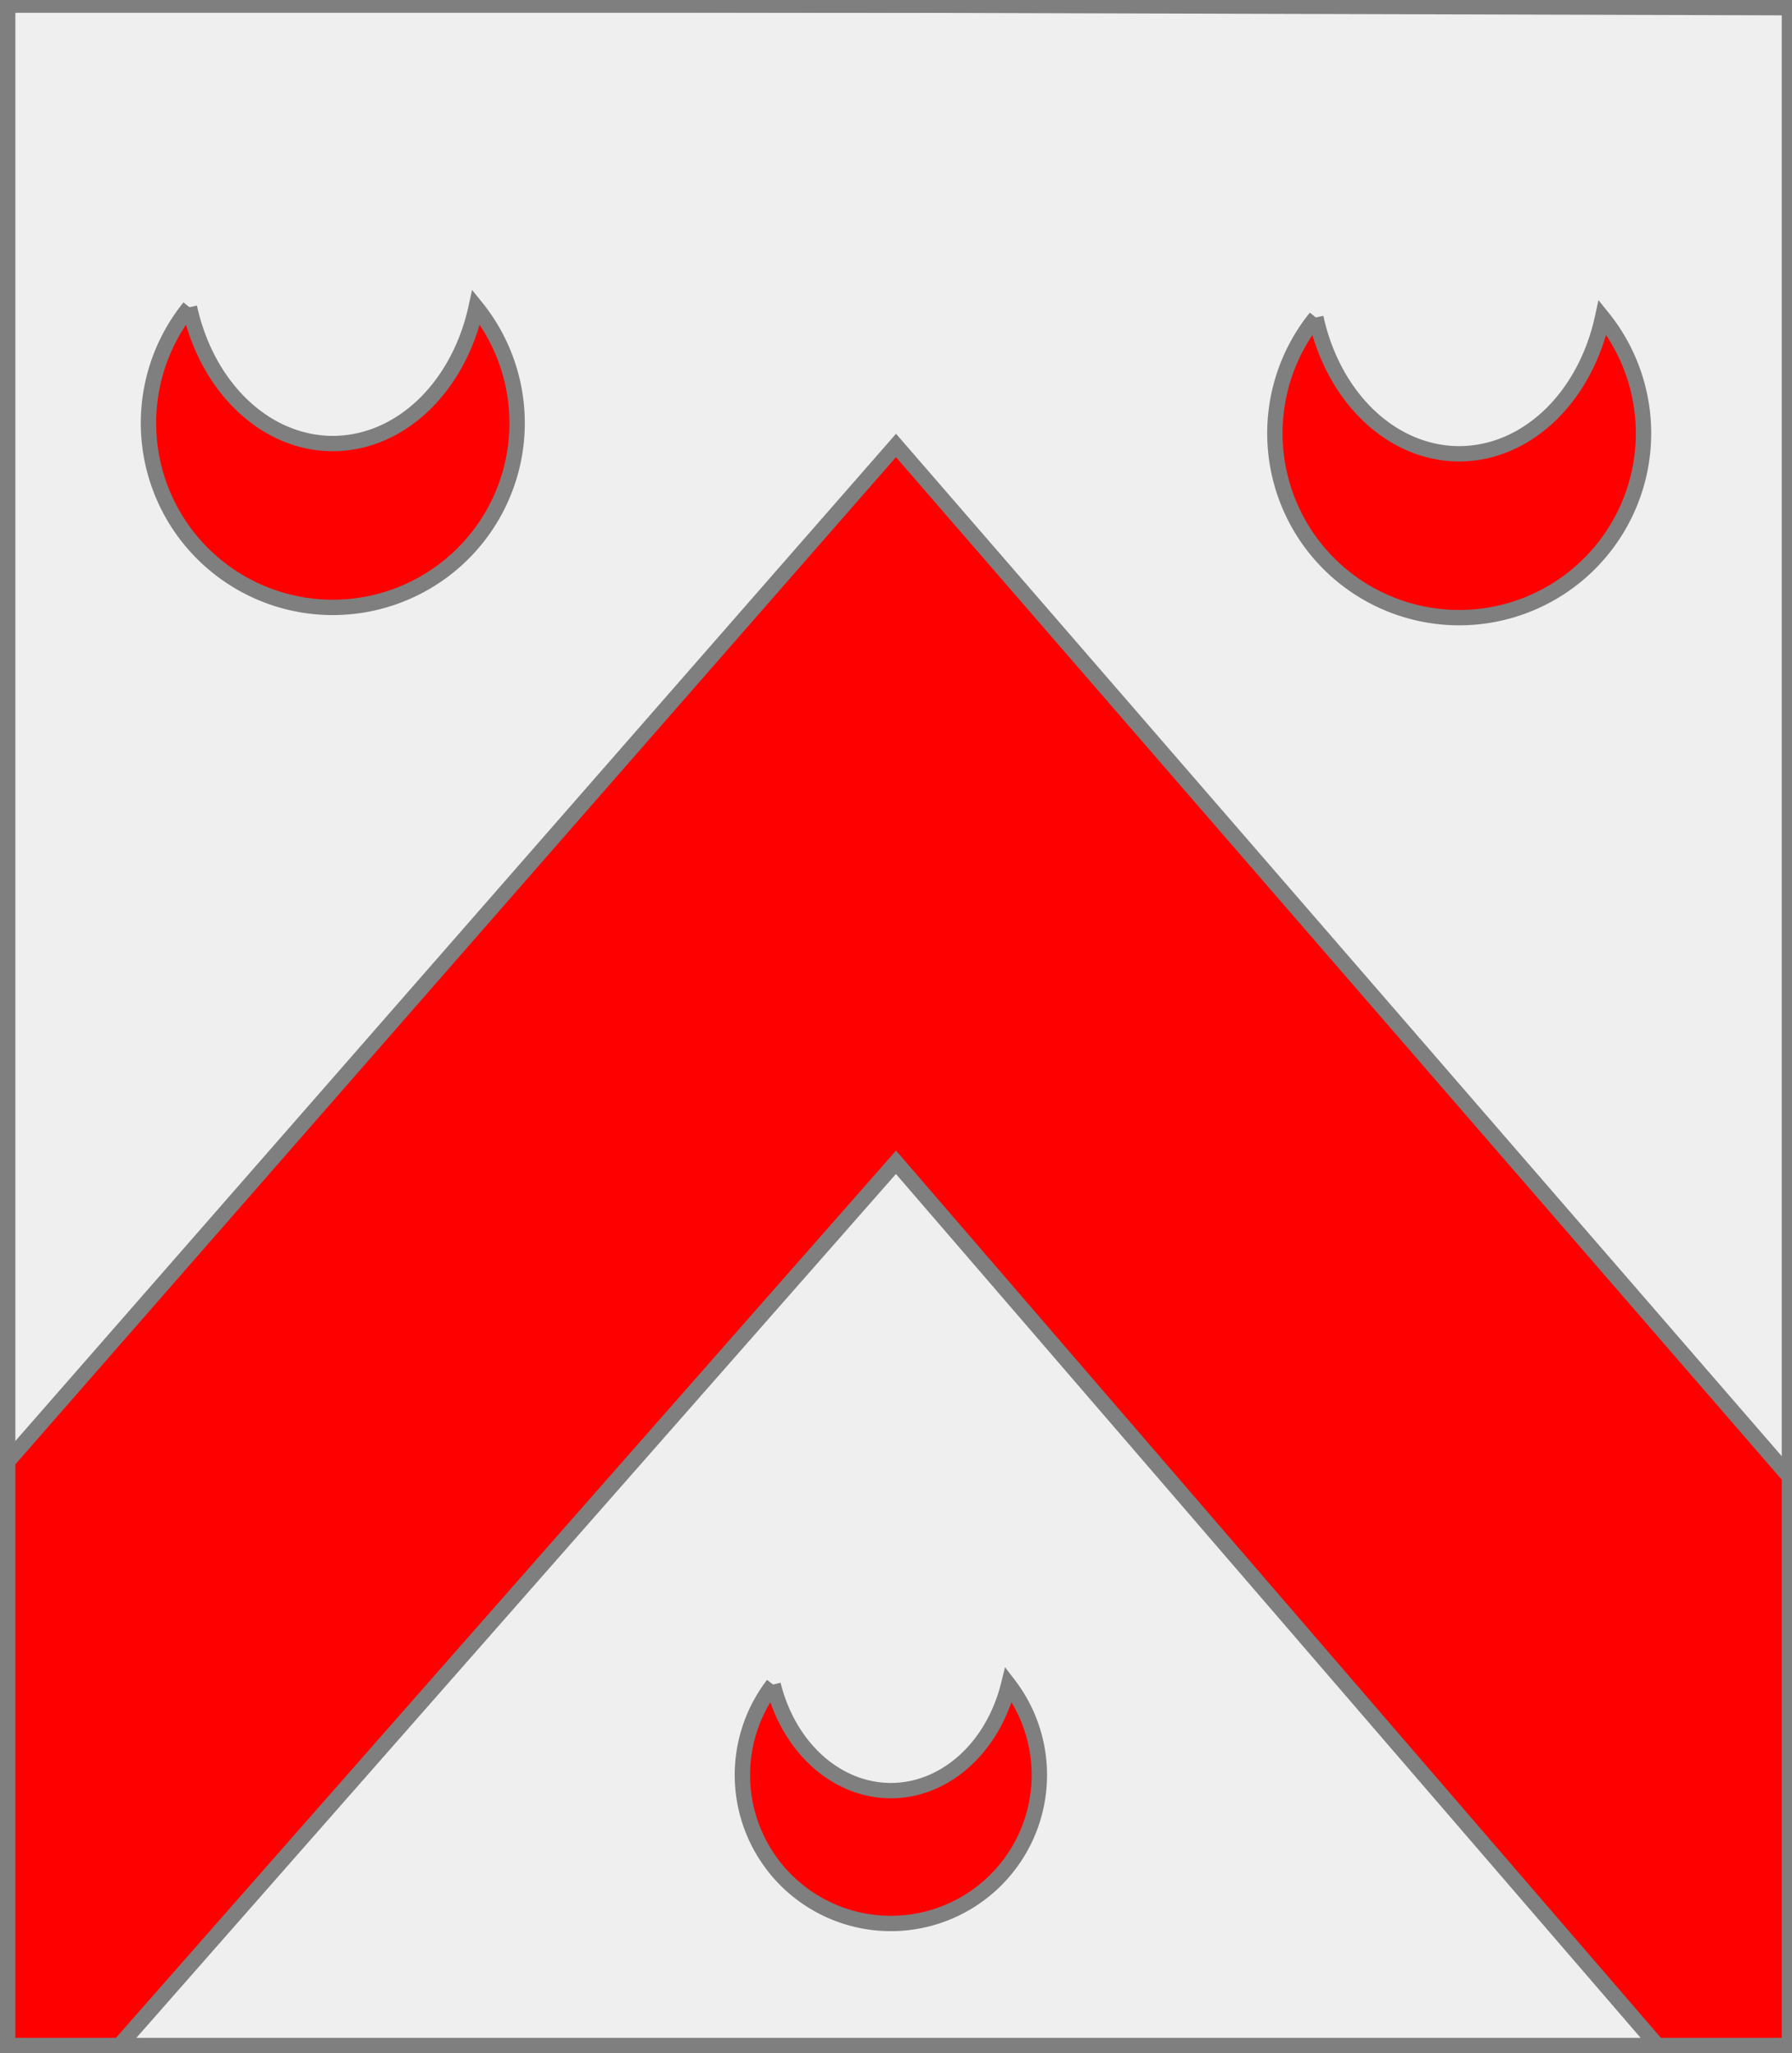
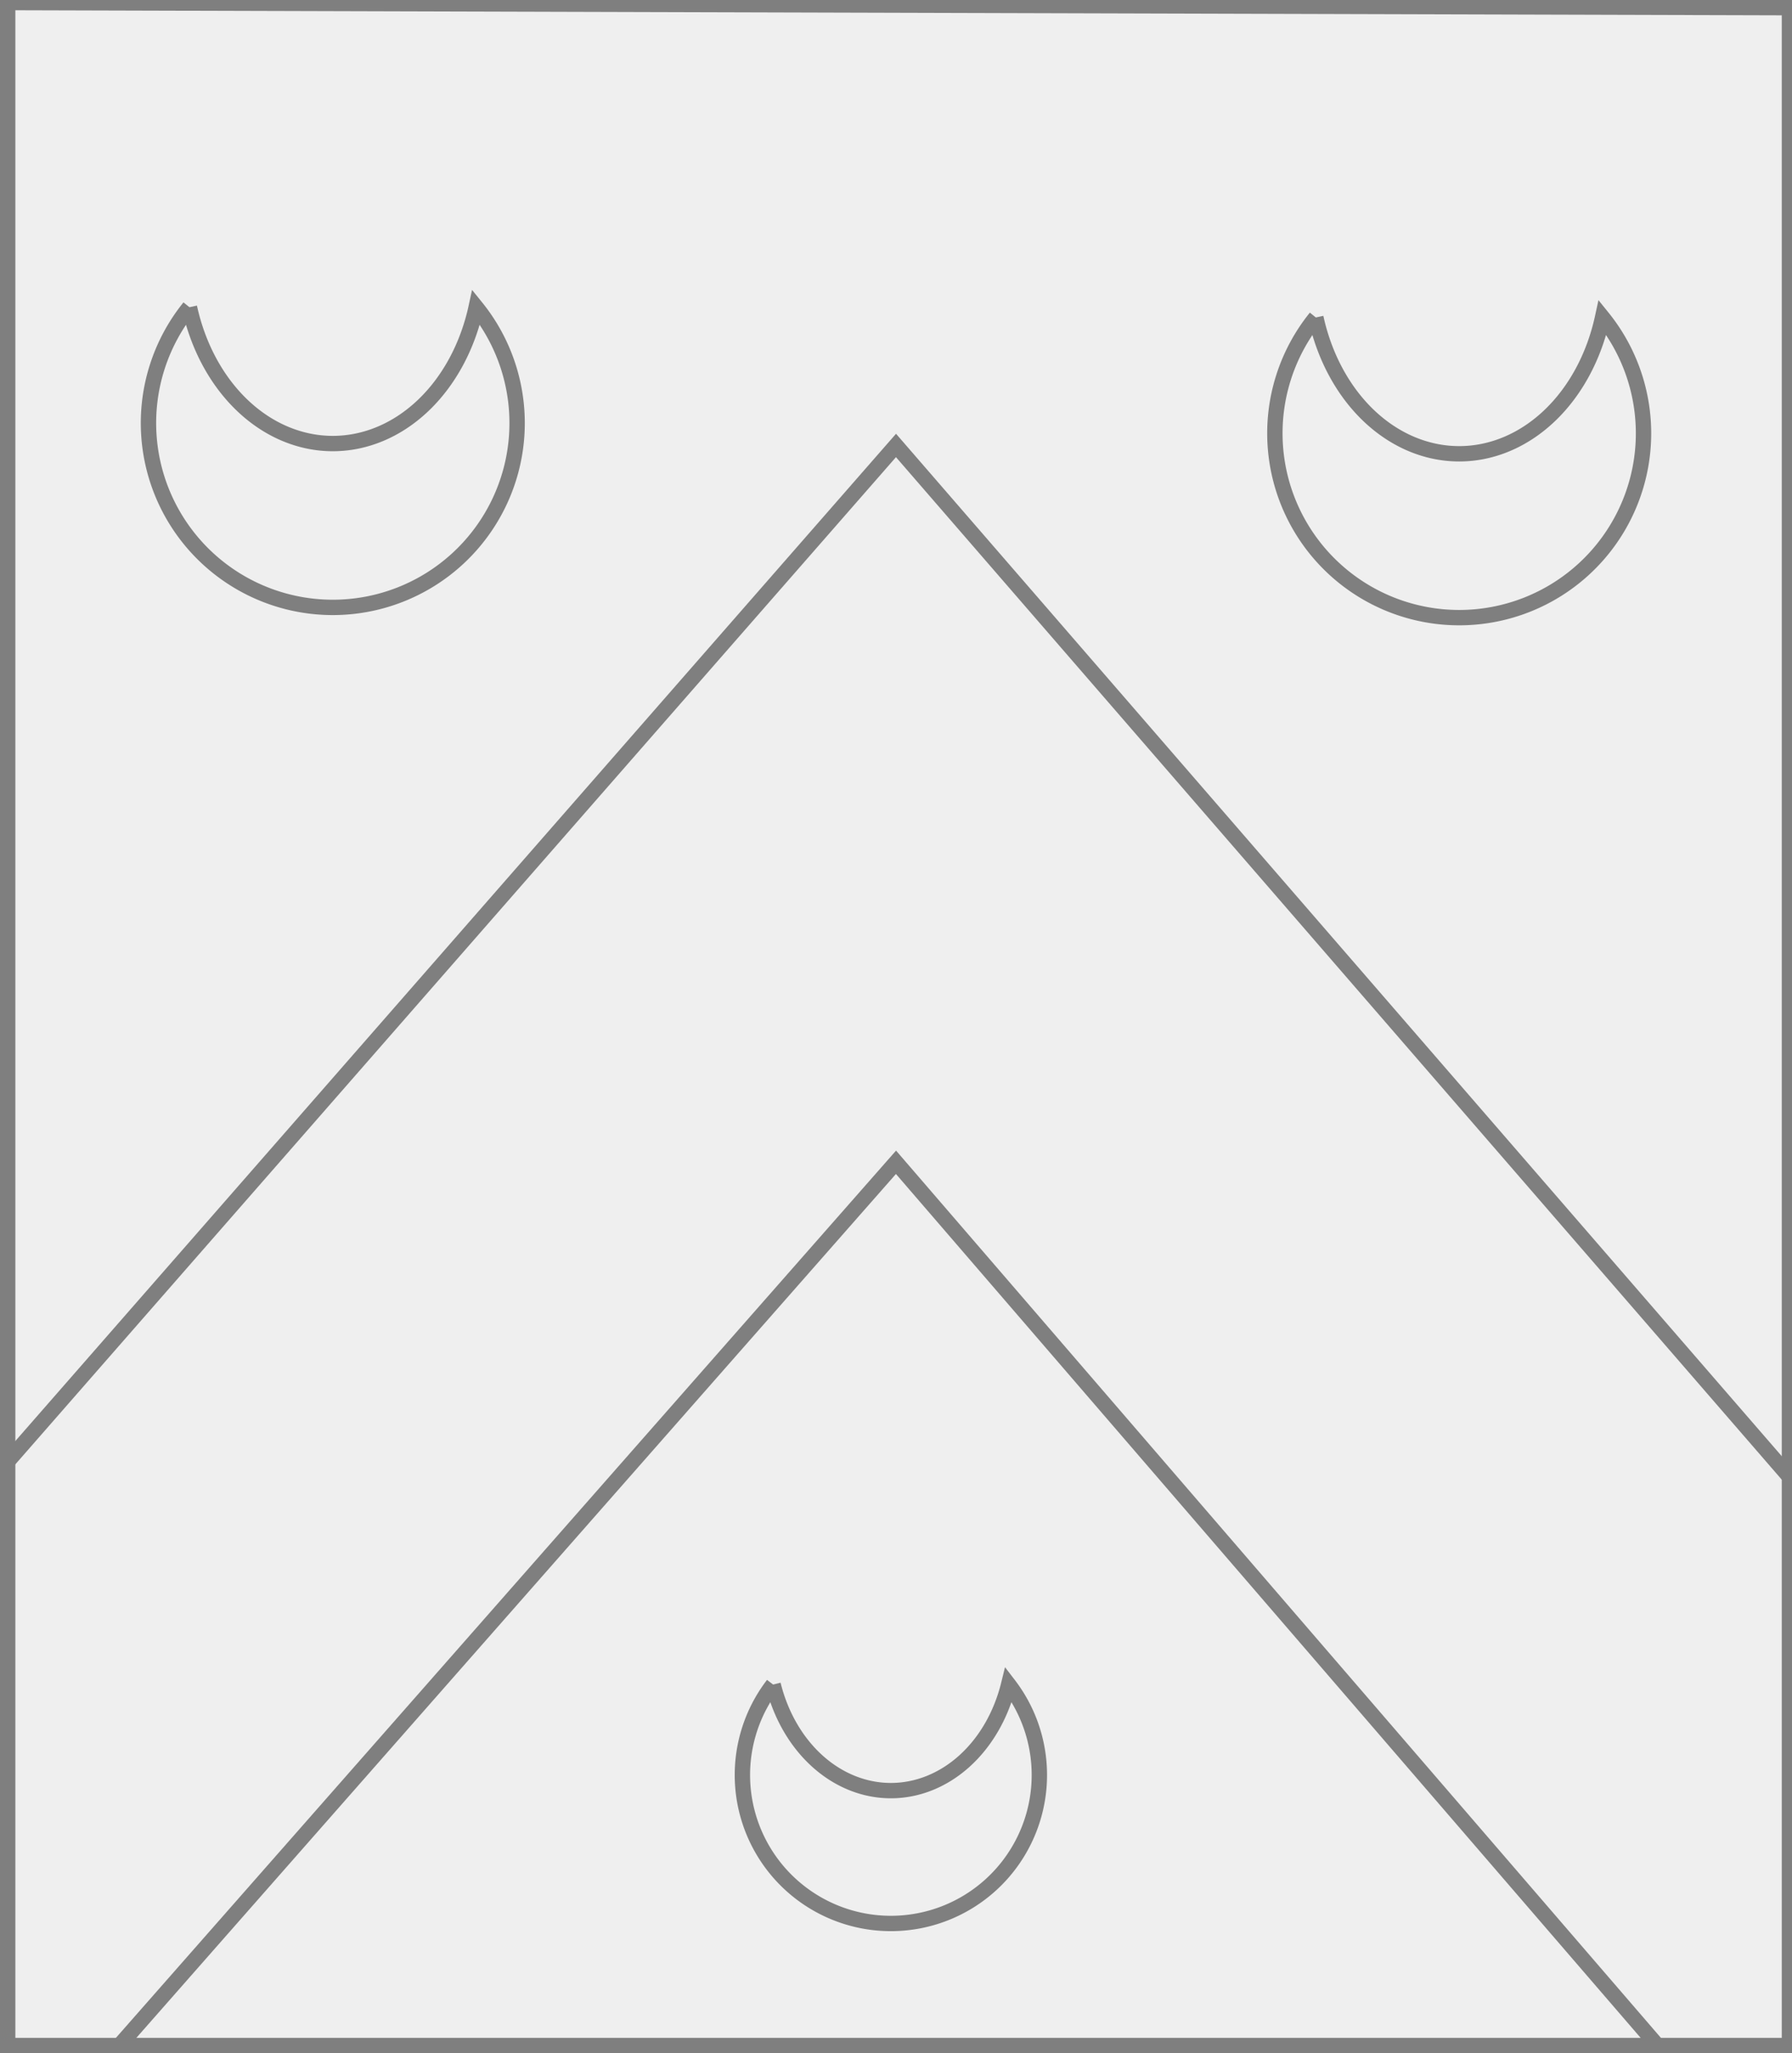
<svg xmlns="http://www.w3.org/2000/svg" width="350" height="401" xml:lang="fr">
  <rect width="100%" height="100%" fill="#333333" stroke="none" />
  <g>
    <g>
      <polygon points="1,401 350,400 350,1 1,1 " fill="#efefef" />
-       <polygon points="1,401 350,400 350,1 1,1 " stroke="#7f7f7f" stroke-width="3" fill-opacity="0.0" />
    </g>
    <g>
      <g>
-         <polygon points="175,87 350,289 350,400 325,401 175,227 22,401 1,401 1,286 " fill="#ff0000" />
        <polygon points="175,87 350,289 350,400 325,401 175,227 22,401 1,401 1,286 " stroke="#7f7f7f" stroke-width="3" fill-opacity="0.0" />
      </g>
      <g>
        <g fill="#ff0000">
-           <path d="M 37,60 A 36,36 0 1,0 93,60 A 29,36 0 0,1 37,60 " />
-         </g>
+           </g>
        <path d="M 37,60 A 36,36 0 1,0 93,60 A 29,36 0 0,1 37,60 " fill="none" stroke="#7f7f7f" stroke-width="3" fill-opacity="0.0" />
      </g>
      <g>
        <g fill="#ff0000">
-           <path d="M 257,62 A 36,36 0 1,0 313,62 A 29,36 0 0,1 257,62 " />
+           <path d="M 257,62 A 29,36 0 0,1 257,62 " />
        </g>
        <path d="M 257,62 A 36,36 0 1,0 313,62 A 29,36 0 0,1 257,62 " fill="none" stroke="#7f7f7f" stroke-width="3" fill-opacity="0.0" />
      </g>
      <g>
        <g fill="#ff0000">
-           <path d="M 151,329 A 29,29 0 1,0 197,329 A 24,29 0 0,1 151,329 " />
-         </g>
+           </g>
        <path d="M 151,329 A 29,29 0 1,0 197,329 A 24,29 0 0,1 151,329 " fill="none" stroke="#7f7f7f" stroke-width="3" fill-opacity="0.0" />
      </g>
    </g>
  </g>
  <polygon points="1,0 350,1 350,400 1,400 " stroke="#7f7f7f" stroke-width="4" fill-opacity="0.0" />
</svg>